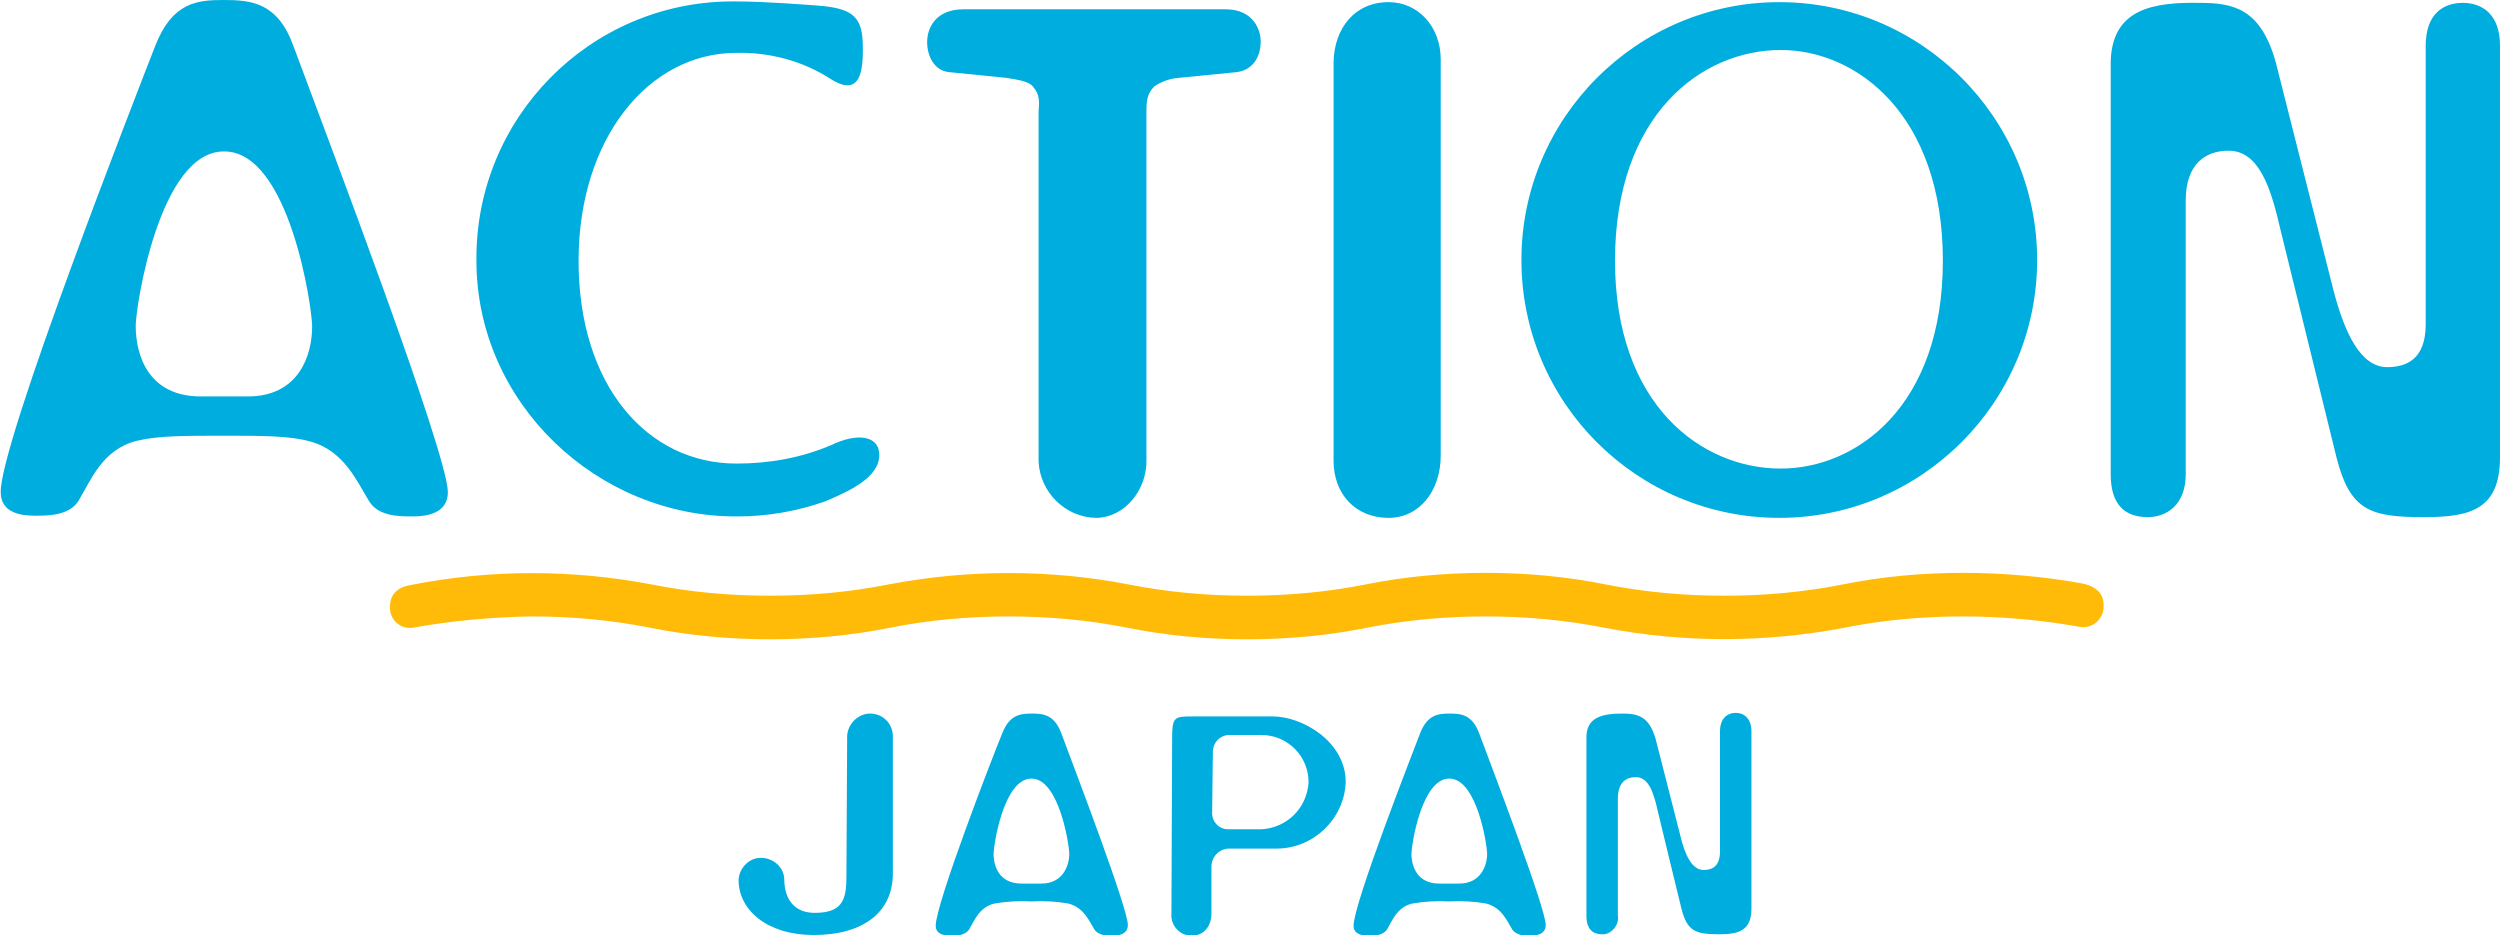
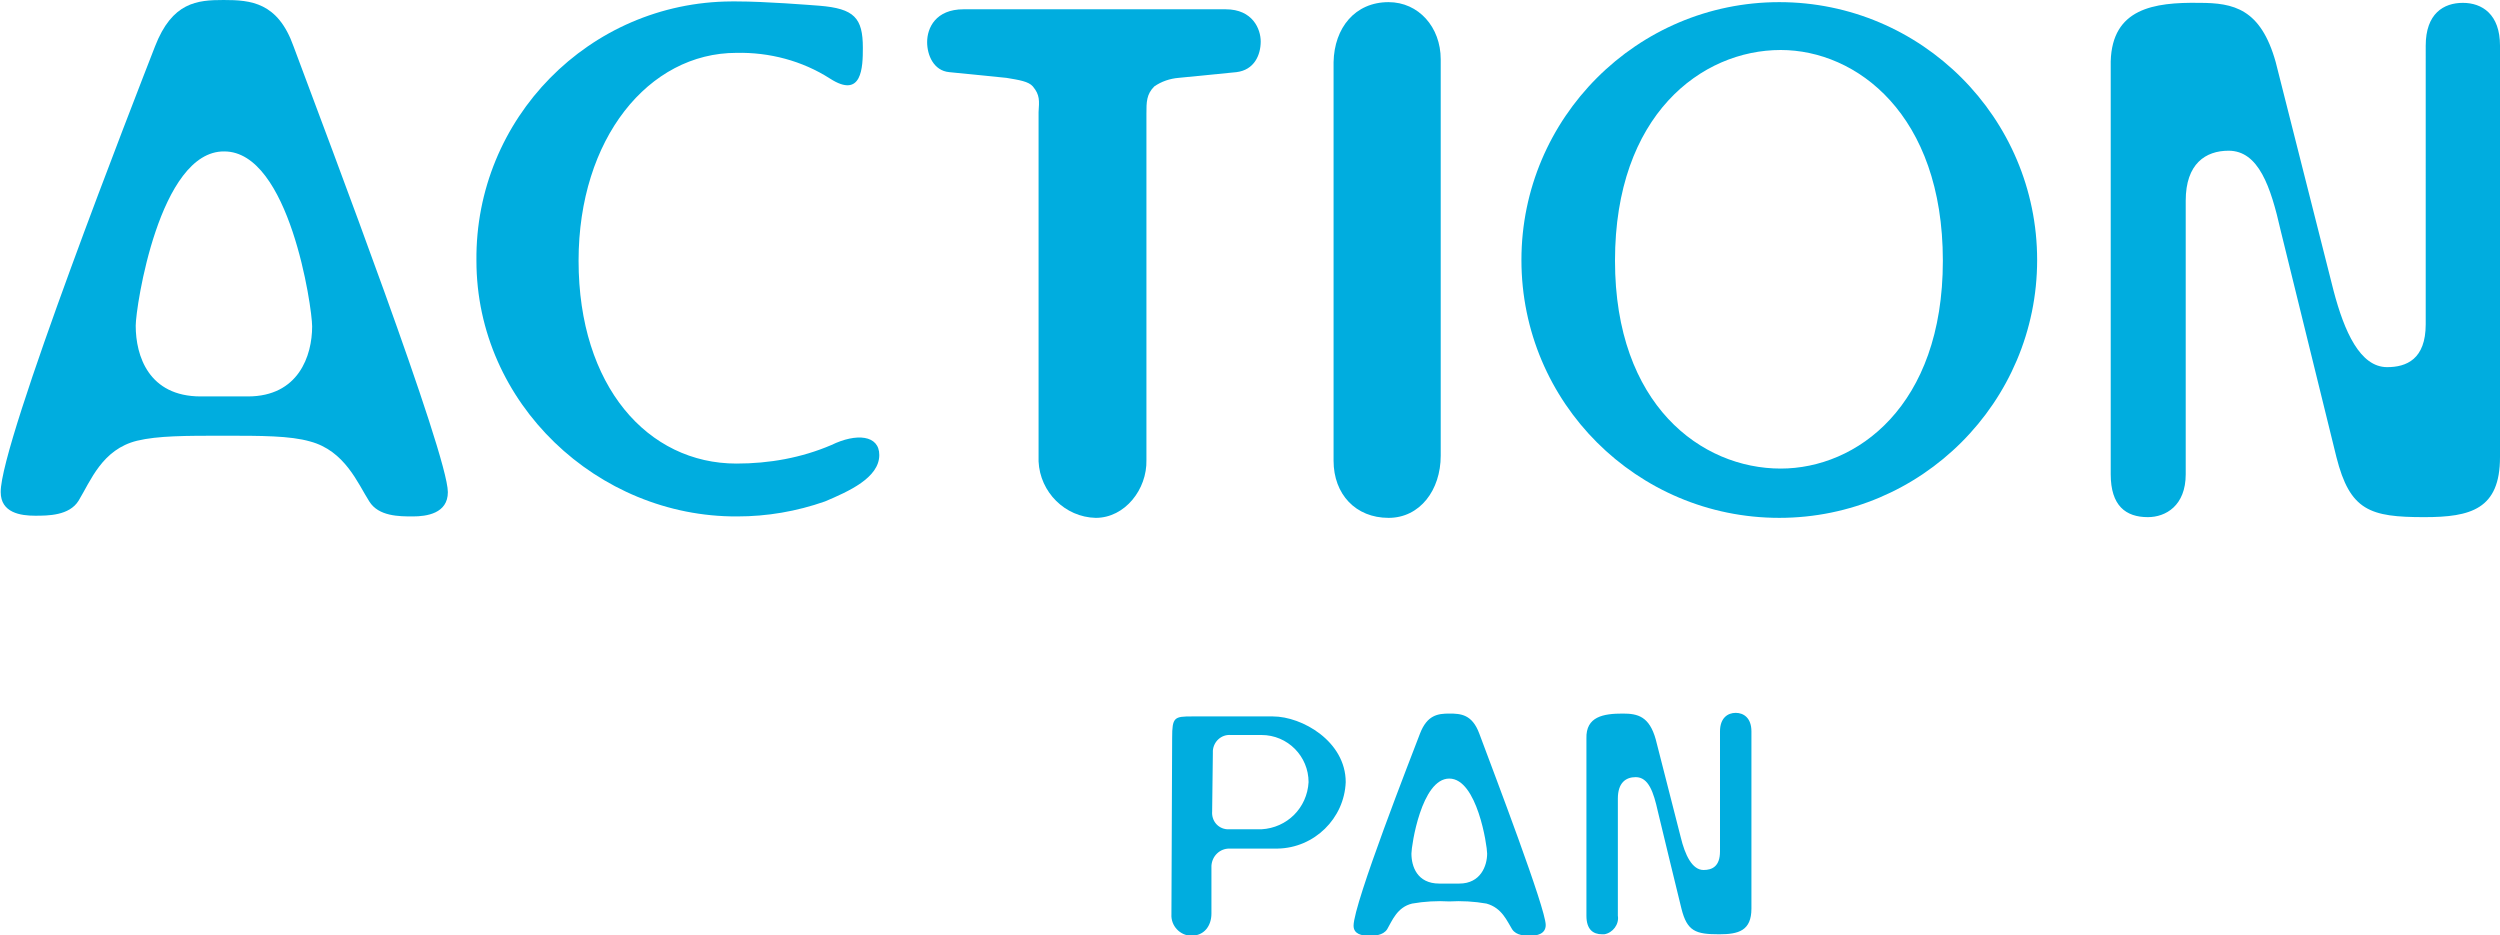
<svg xmlns="http://www.w3.org/2000/svg" version="1.1" id="レイヤー_1" x="0px" y="0px" viewBox="0 0 350 130.9" style="enable-background:new 0 0 350 130.9;" xml:space="preserve">
  <style type="text/css">
	.st0{fill:#00ADDF;}
	.st1{fill:#FFBB08;}
</style>
  <path class="st0" d="M227.2,99.9c2.1,0,3.7,0.4,4.6,3.6l3.5,13.7c0.6,2.5,1.6,4.6,3.2,4.6c1.2,0,2.3-0.5,2.3-2.6v-16.8  c0-1.9,1.1-2.6,2.2-2.6s2.2,0.7,2.2,2.6v24.8c0,3.1-1.8,3.6-4.5,3.6c-3.3,0-4.5-0.4-5.3-3.6c0,0-3.1-12.7-3.3-13.6  c-0.6-2.7-1.3-4.8-3.1-4.8c-1.4,0-2.5,0.8-2.5,3v16.4c0.2,1.2-0.7,2.4-1.9,2.6c-0.1,0-0.2,0-0.3,0c-1.3,0-2.2-0.7-2.2-2.6v-24.8  C222,100.3,224.5,99.9,227.2,99.9" />
-   <path class="st0" d="M118.6,103.4c-0.1-1.8,1.3-3.4,3.1-3.5c0,0,0.1,0,0.1,0c1.8,0,3.2,1.4,3.2,3.2c0,0,0,0.1,0,0.1v19.1  c0,5.3-4,8.6-11.1,8.6c-6.5,0-10.5-3.5-10.5-7.7c0.1-1.8,1.6-3.2,3.3-3.1c1.7,0.1,3.1,1.4,3.1,3.1c0,0.9,0.2,4.6,4.3,4.6  c4.3,0,4.4-2.4,4.4-5.6L118.6,103.4z" />
  <path class="st0" d="M164.1,103.3c0-2.9,0.3-3,2.8-3h11.3c4.1,0,10.2,3.5,10.2,9.2c-0.2,5.1-4.4,9.2-9.5,9.3c0,0-4.5,0-6.8,0  c-1.3,0-2.4,1-2.5,2.4c0,0.1,0,0.1,0,0.2c0,0.7,0,5.4,0,6.5c0,1.7-1,3.1-2.8,3.1c-1.6,0-2.9-1.4-2.8-3c0,0,0-0.1,0-0.1L164.1,103.3z   M169.7,113.6c-0.1,1.3,0.8,2.4,2.1,2.5c0.1,0,0.2,0,0.4,0c1.4,0,3.9,0,4.4,0c3.6-0.2,6.4-3,6.6-6.6c0-3.6-2.9-6.6-6.6-6.6h-4.3  c-1.3-0.1-2.4,0.9-2.5,2.2c0,0.1,0,0.2,0,0.3L169.7,113.6z" />
-   <path class="st0" d="M140.3,102.7c1-2.6,2.5-2.8,4.1-2.8c1.6,0,3.2,0.1,4.2,2.8c2.2,5.9,9.3,24.5,9.3,26.8c0,1.3-1.3,1.5-2.1,1.5  c-0.8,0-2,0-2.6-0.9c-0.7-1.1-1.4-3-3.6-3.6c-1.7-0.3-3.4-0.4-5.2-0.3c-1.7-0.1-3.5,0-5.2,0.3c-2.1,0.5-2.8,2.4-3.5,3.6  c-0.6,0.9-1.8,0.9-2.6,0.9c-0.9,0-2.1-0.2-2.1-1.4C131,126.5,139.1,105.6,140.3,102.7 M139.1,119.5c0,1.8,0.8,4.2,3.9,4.2l2.8,0  c3,0,3.9-2.5,3.9-4.2c0-1.1-1.4-10.5-5.3-10.5C140.5,109,139.1,118.4,139.1,119.5" />
  <path class="st0" d="M198.8,102.7c1-2.6,2.5-2.8,4.1-2.8c1.6,0,3.2,0.1,4.2,2.8c2.2,5.9,9.3,24.5,9.3,26.8c0,1.3-1.3,1.5-2.1,1.5  c-0.8,0-2,0-2.6-0.9c-0.7-1.1-1.4-3-3.6-3.6c-1.7-0.3-3.5-0.4-5.2-0.3c-1.7-0.1-3.5,0-5.2,0.3c-2.1,0.5-2.8,2.4-3.5,3.6  c-0.6,0.9-1.8,0.9-2.6,0.9c-0.9,0-2.1-0.2-2.1-1.4C189.5,126.5,197.7,105.6,198.8,102.7 M197.6,119.5c0,1.8,0.8,4.2,3.9,4.2l2.8,0  c3,0,3.9-2.5,3.9-4.2c0-1.1-1.4-10.5-5.3-10.5C199,109,197.6,118.4,197.6,119.5" />
  <path class="st0" d="M307.9,0.4c4.8,0,8.6,0.8,10.7,8.3l8.1,32c1.5,5.7,3.7,10.7,7.5,10.7c2.7,0,5.4-1.1,5.4-6V6.4  c0-4.5,2.5-6,5.2-6s5.2,1.6,5.2,6V64c0,7.3-4.1,8.4-10.6,8.4c-7.6,0-10.4-0.9-12.3-8.4c0,0-7.3-29.7-7.8-31.7  c-1.4-6.2-3.1-11.2-7.3-11.2c-3.2,0-6,1.8-6,7v38.3c0,4.4-2.8,6-5.3,6c-3.1,0-5.2-1.6-5.2-6l0-57.8C295.7,1.2,301.5,0.3,307.9,0.4" />
  <path class="st0" d="M21.7,6.5C24.1,0.3,27.6,0,31.3,0c3.8,0,7.6,0.3,9.8,6.5c5.1,13.7,21.6,57.1,21.6,62.4c0,3-3,3.4-4.9,3.4  c-1.9,0-4.8,0-6.1-2.1c-1.6-2.5-3.4-7.1-8.3-8.4C40.6,61,36.6,61,31.3,61s-9.2,0-12.1,0.7c-4.9,1.2-6.5,5.6-8.2,8.4  c-1.3,2.1-4.3,2.1-6.1,2.1c-2,0-4.8-0.4-4.8-3.3C0,62,19.1,13.2,21.7,6.5 M19,45.6c0,4.2,1.8,9.9,9.1,9.9l6.6,0c7.1,0,9-5.7,9-9.8  c0-2.7-3.2-24.5-12.3-24.5C22.3,21.1,19,43,19,45.6" />
  <path class="st0" d="M144.6,12.1c-0.6-0.7-1.9-0.9-3.7-1.2l-8-0.8c-2.2-0.2-3.1-2.4-3.1-4.2c0-2,1.2-4.6,5.1-4.6l36.7,0  c3.8,0,4.9,2.8,4.9,4.5c0,1.9-0.9,4-3.4,4.3l-8.1,0.8c-1.2,0.1-2.4,0.5-3.4,1.2c-1.1,1.1-1.1,2.2-1.1,3.8l0,48.5  c0.1,4.1-3,8.1-7.1,8.1c-4.3-0.1-7.8-3.6-8-7.9l0-48.9C145.5,14.1,145.6,13.3,144.6,12.1" />
  <path class="st0" d="M194.4,0.3c4.2,0,7.3,3.5,7.3,8v55.5c0,4.8-2.9,8.7-7.3,8.7c-4.6,0-7.7-3.3-7.7-8V8.7  C186.8,3.9,189.7,0.3,194.4,0.3" />
  <path class="st0" d="M66.7,36.5C66.5,16.6,82.5,0.3,102.4,0.2c0.2,0,0.5,0,0.7,0c4.1,0,10.2,0.5,11.6,0.6c4.9,0.4,6.1,1.7,6.1,5.9  c0,2.7-0.1,7.2-4.6,4.3c-3.9-2.5-8.5-3.7-13.1-3.6c-12.3,0-22.1,12-22.1,29.1c0,17.6,9.7,28.4,22.1,28.4c4.6,0,9.1-0.8,13.3-2.6  c3.5-1.7,6.7-1.4,6.7,1.4c0,3.2-4.3,5.1-7.6,6.5c-4,1.4-8.1,2.1-12.3,2.1C83.7,72.4,66.7,56.5,66.7,36.5" />
  <path class="st0" d="M249.3,65.6c10.6,0,22.7-8.7,22.7-29.1C272,16,259.9,7,249.3,7c-11.1,0-23.2,9.1-23.2,29.5  C226.1,56.7,238.2,65.6,249.3,65.6 M213,36.4c0-19.9,16.2-36.1,36.1-36.1c19.9,0,36.1,16.2,36.1,36.1S269,72.5,249.1,72.5l0,0  C229.2,72.5,213,56.4,213,36.4L213,36.4" />
-   <path class="st1" d="M291.4,87.8c1.6,0.1,2.9-1,3.1-2.6c0-0.1,0-0.2,0-0.2c0.1-1.6-0.7-2.8-2.9-3.3c-5.5-1-11.2-1.5-16.8-1.5  c-5.6,0-11.2,0.5-16.7,1.6c-5.5,1.1-11.1,1.6-16.7,1.6c-5.6,0-11.2-0.5-16.7-1.6c-5.5-1.1-11.1-1.6-16.7-1.6  c-5.6,0-11.2,0.5-16.7,1.6c-5.5,1.1-11.1,1.6-16.7,1.6c-5.6,0-11.2-0.5-16.7-1.6c-11-2.1-22.3-2.1-33.4,0  c-5.5,1.1-11.1,1.6-16.7,1.6c-5.6,0-11.2-0.5-16.7-1.6c-11.1-2.1-22.5-2.1-33.6,0.1c-2.3,0.4-3,1.7-2.9,3.4c0.1,1.5,1.4,2.7,2.9,2.6  c0.1,0,0.1,0,0.2,0c5.5-1,11.1-1.5,16.7-1.6c5.6,0,11.2,0.5,16.7,1.6c5.5,1.1,11.1,1.6,16.7,1.6c5.6,0,11.2-0.5,16.7-1.6  c5.5-1.1,11.1-1.6,16.7-1.6c5.6,0,11.2,0.5,16.7,1.6c5.5,1.1,11.1,1.6,16.7,1.6c5.6,0,11.2-0.5,16.7-1.6c5.5-1.1,11.1-1.6,16.7-1.6  c5.6,0,11.2,0.5,16.7,1.6c11,2.1,22.3,2.1,33.4,0c5.5-1.1,11.1-1.6,16.7-1.6C280.3,86.3,285.9,86.8,291.4,87.8" />
</svg>